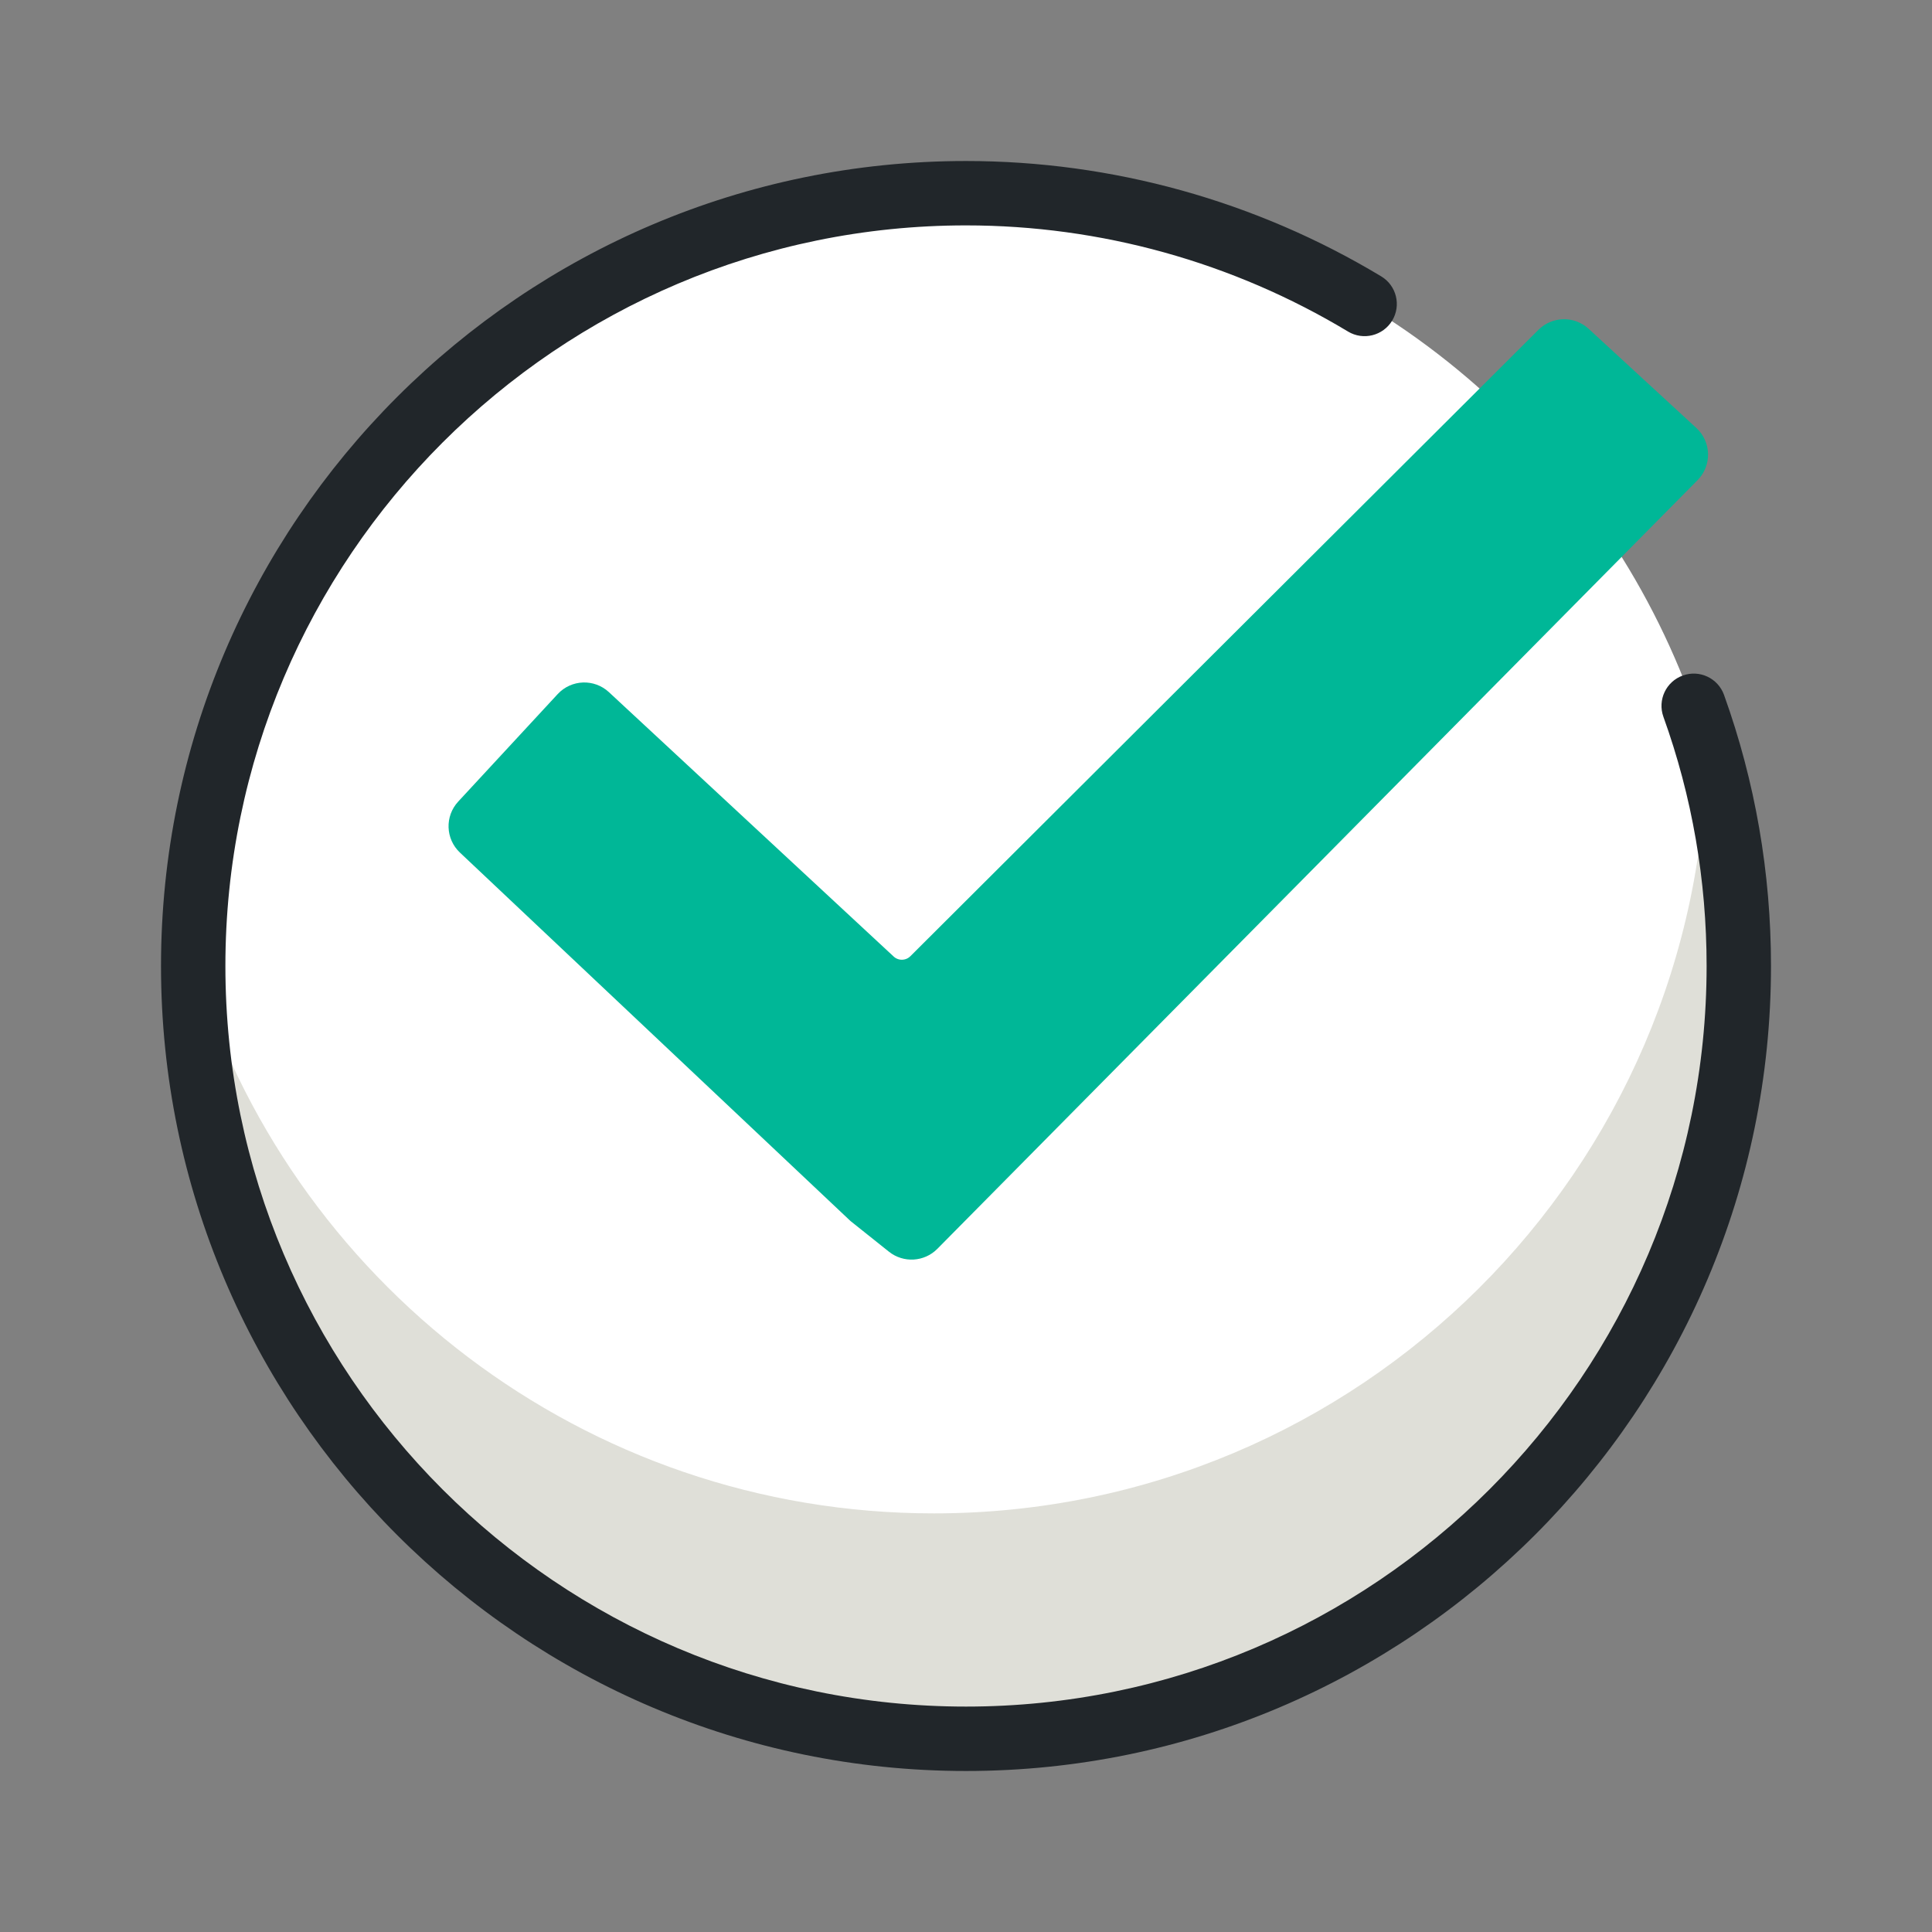
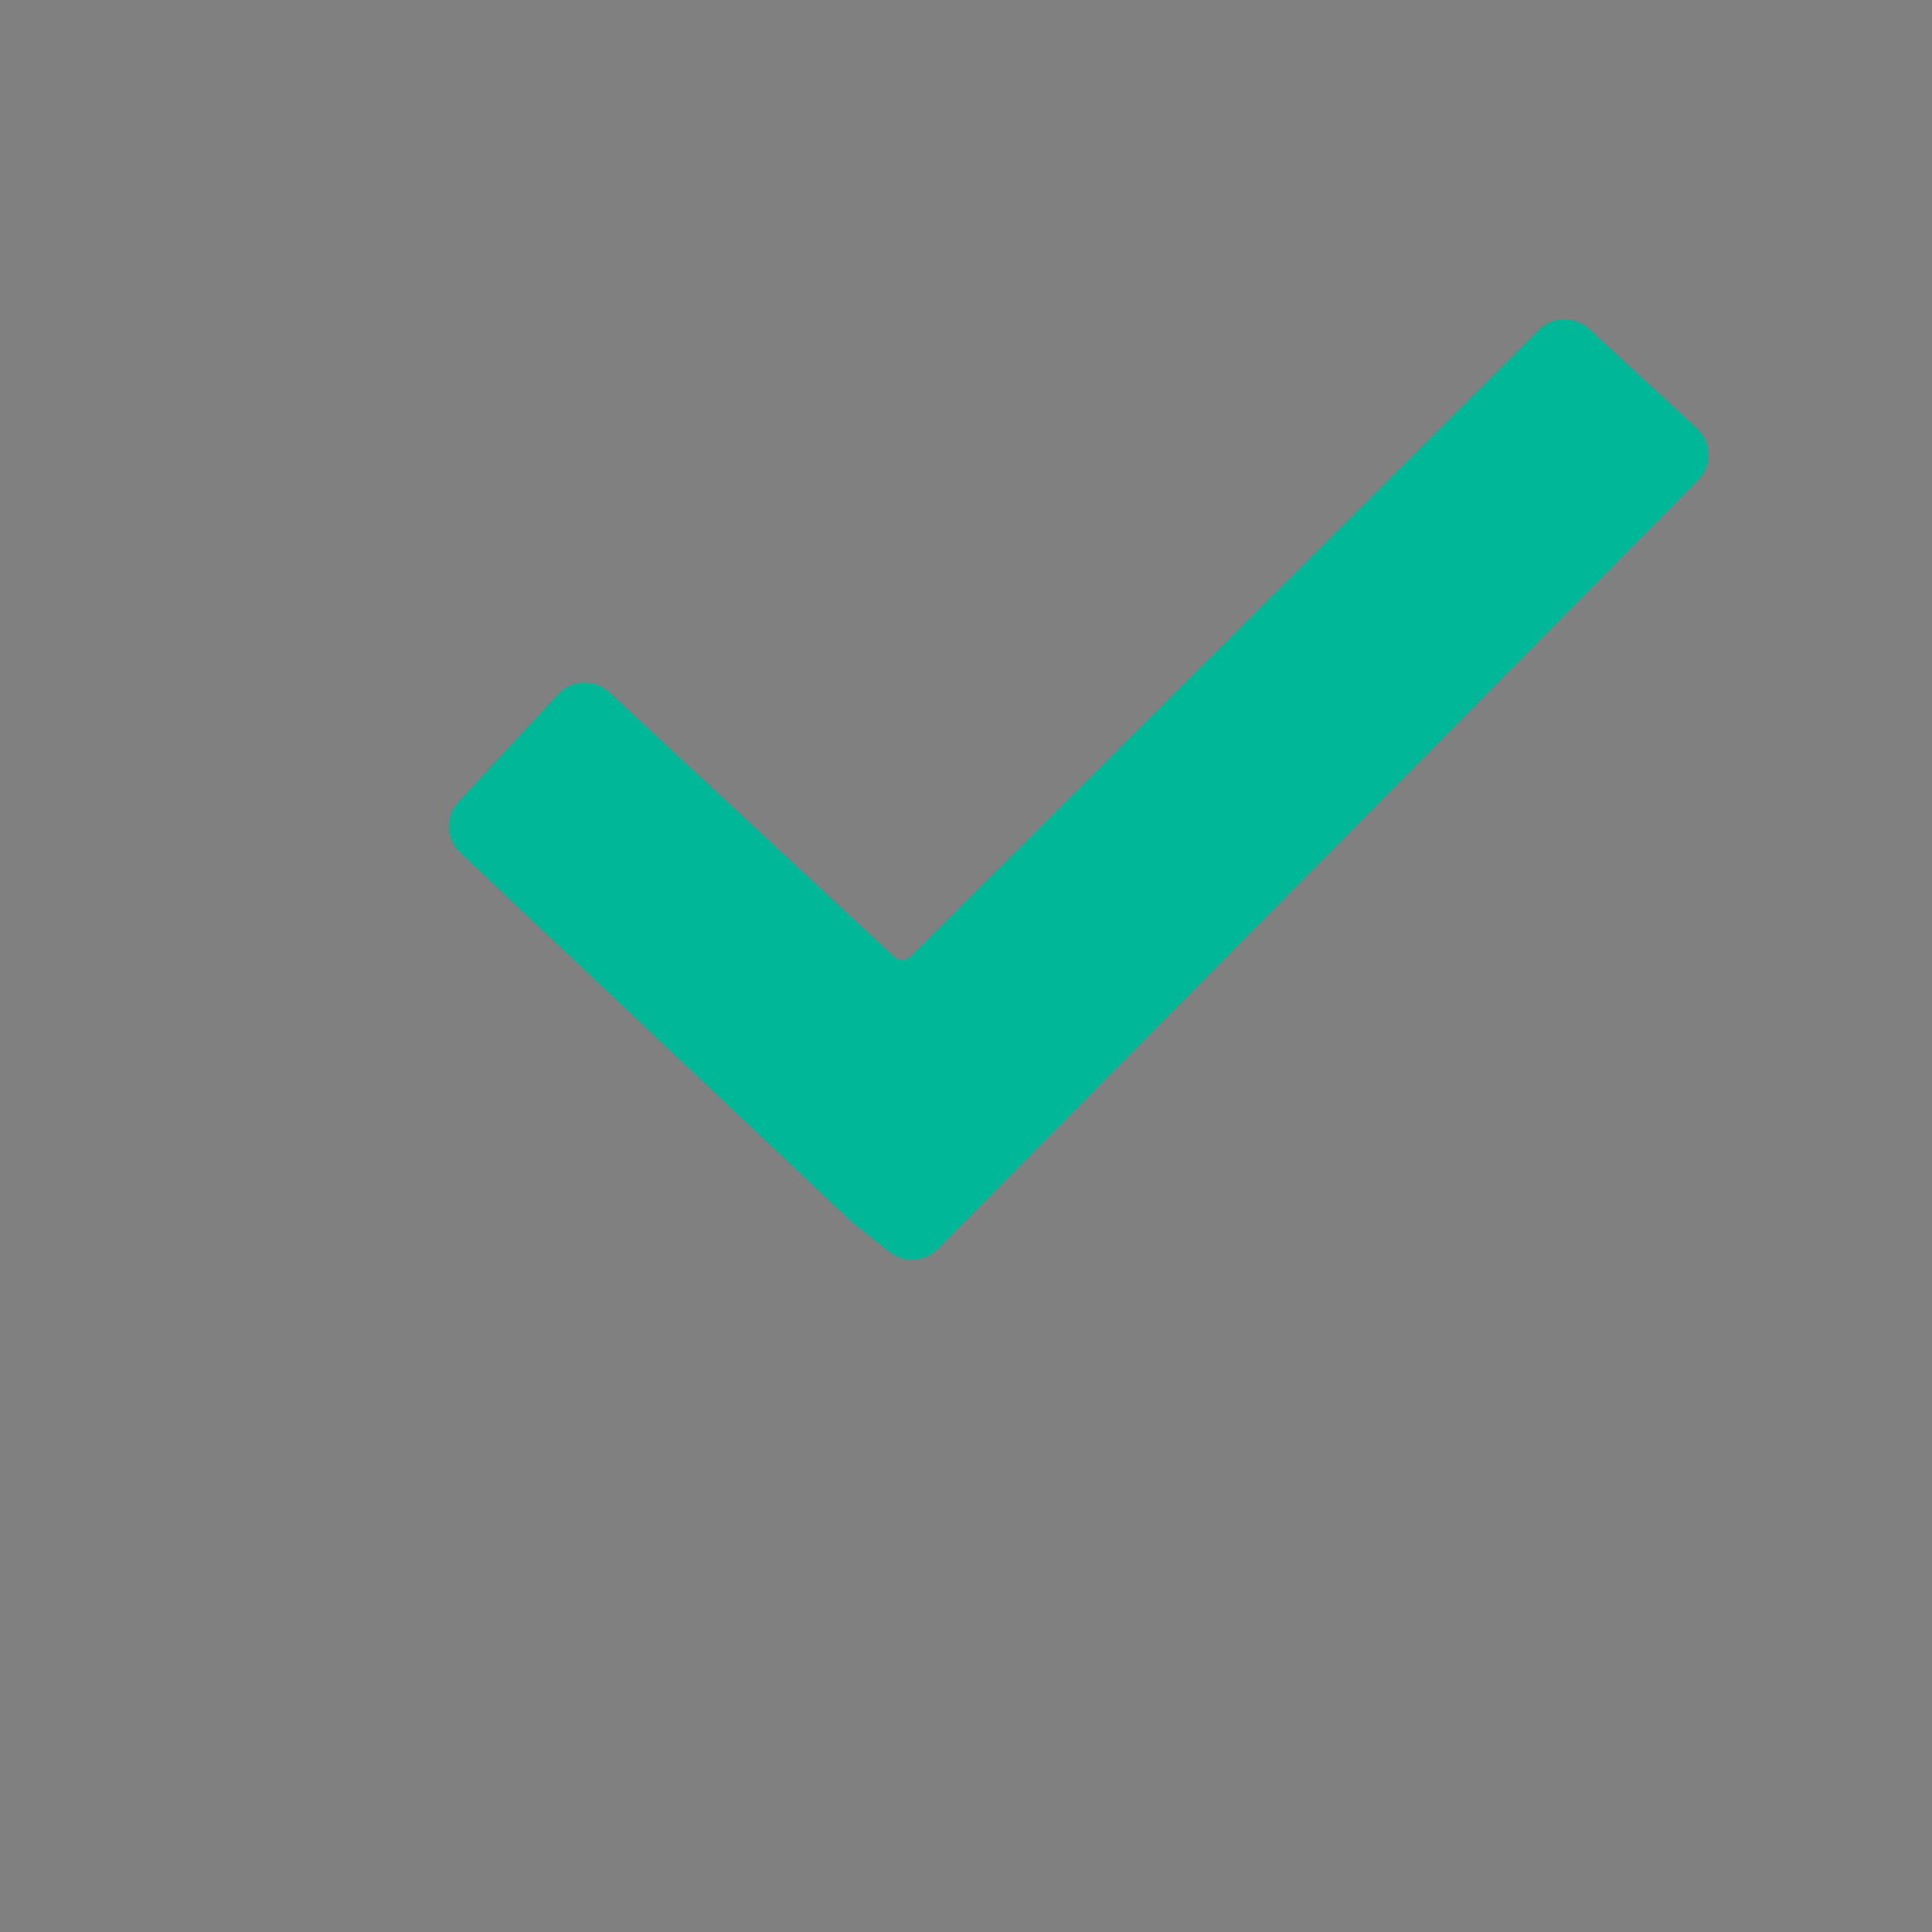
<svg xmlns="http://www.w3.org/2000/svg" width="80" height="80" viewBox="0 0 80 80" fill="none">
  <rect x="0" y="0" width="80" height="80" fill="#808080" stroke="none" />
-   <circle cx="40" cy="40" r="32" fill="white" />
-   <path fill-rule="evenodd" clip-rule="evenodd" d="M72 40C72 57.666 57.667 72 40 72C22.333 72 8 57.666 8 40V39.813C11.933 53.028 24.187 62.666 38.667 62.666C56.267 62.666 70.56 48.44 70.667 30.855C71.533 33.76 72 36.827 72 40Z" fill="#DFDFD8" />
-   <path fill-rule="evenodd" clip-rule="evenodd" d="M40 73.333C21.62 73.333 6.667 58.38 6.667 40C6.667 21.62 21.62 6.667 40 6.667C46.059 6.667 52.005 8.319 57.195 11.445C57.825 11.825 58.028 12.644 57.648 13.274C57.268 13.905 56.448 14.108 55.819 13.729C51.044 10.853 45.575 9.333 40 9.333C23.089 9.333 9.333 23.089 9.333 40C9.333 56.91 23.089 70.666 40 70.666C56.911 70.666 70.667 56.91 70.667 40C70.667 36.45 70.065 32.976 68.877 29.678C68.629 28.984 68.988 28.221 69.681 27.972C70.375 27.72 71.139 28.082 71.388 28.774C72.679 32.364 73.333 36.141 73.333 40C73.333 58.38 58.38 73.333 40 73.333Z" fill="#21262A" />
  <path d="M69.938 19.529C70.336 19.127 70.321 18.474 69.904 18.09L65.442 13.982C65.048 13.62 64.438 13.632 64.058 14.01L38.05 39.948C37.669 40.328 37.057 40.339 36.663 39.973L24.874 29.027C24.469 28.651 23.836 28.674 23.46 29.08L19.34 33.532C18.967 33.935 18.988 34.562 19.387 34.939L35.544 50.181L37.122 51.44C37.522 51.758 38.097 51.724 38.457 51.361L69.938 19.529Z" fill="#00B797" stroke="#00B797" stroke-miterlimit="10" stroke-linejoin="round" />
</svg>